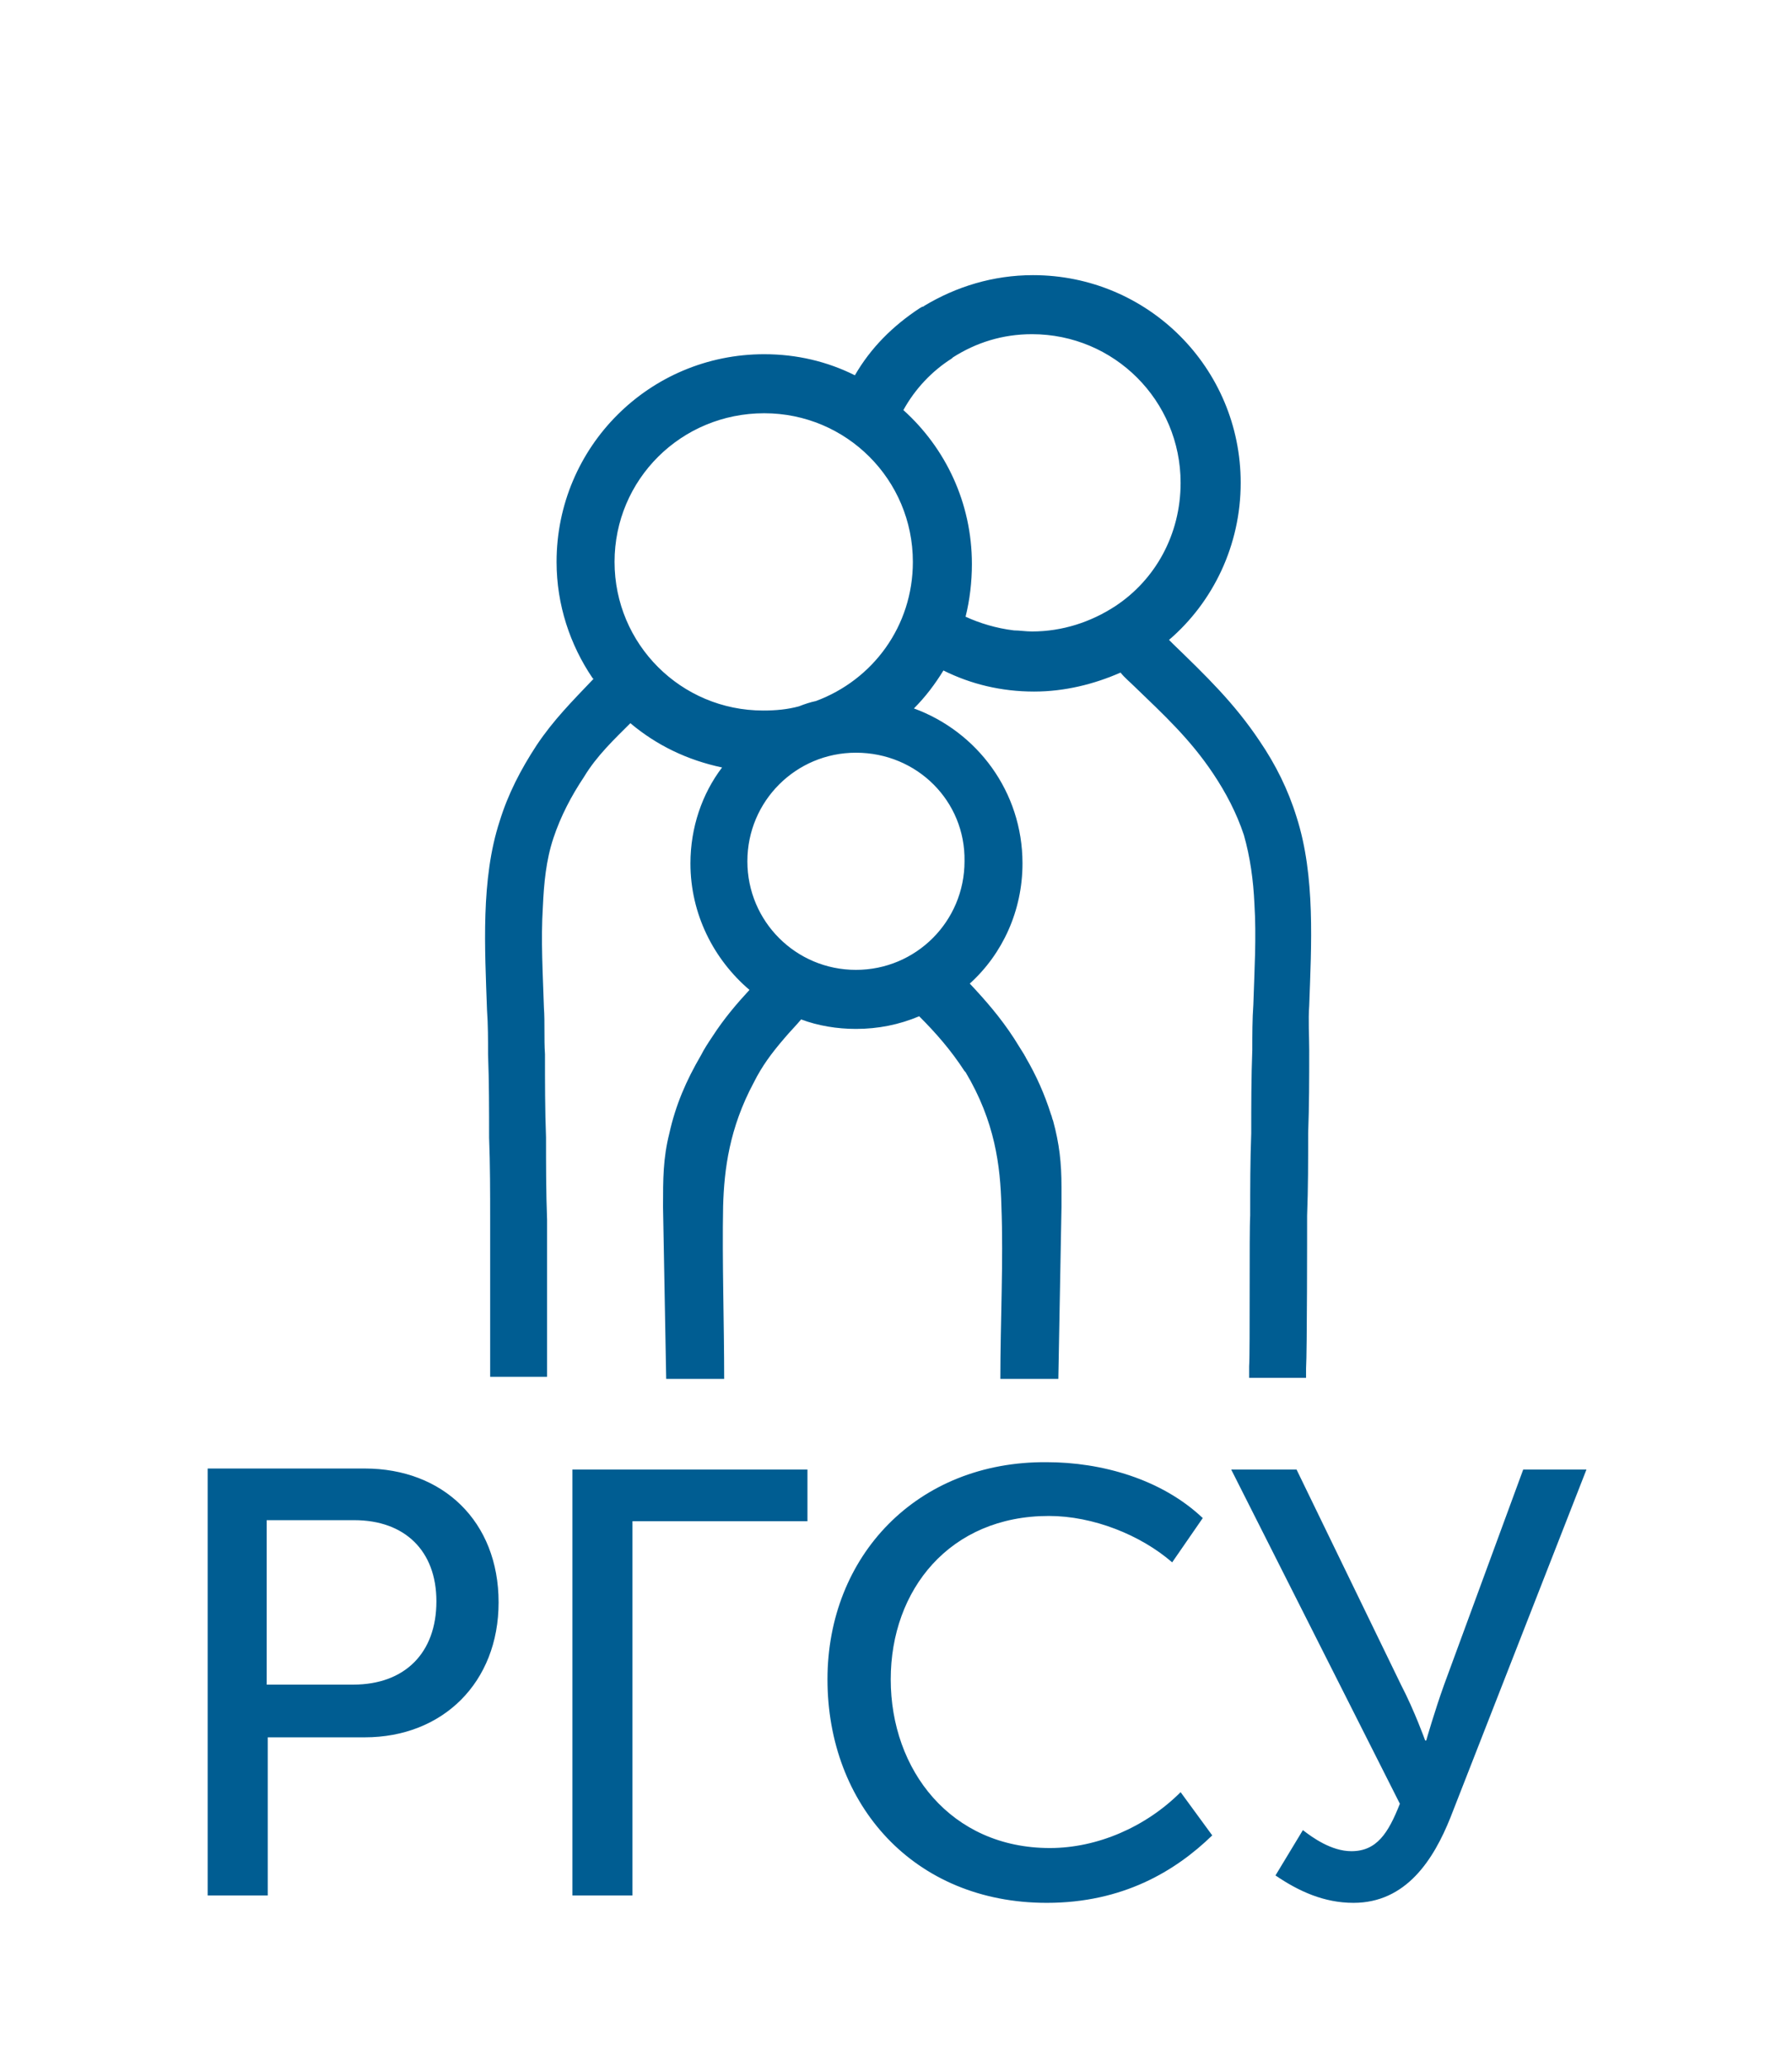
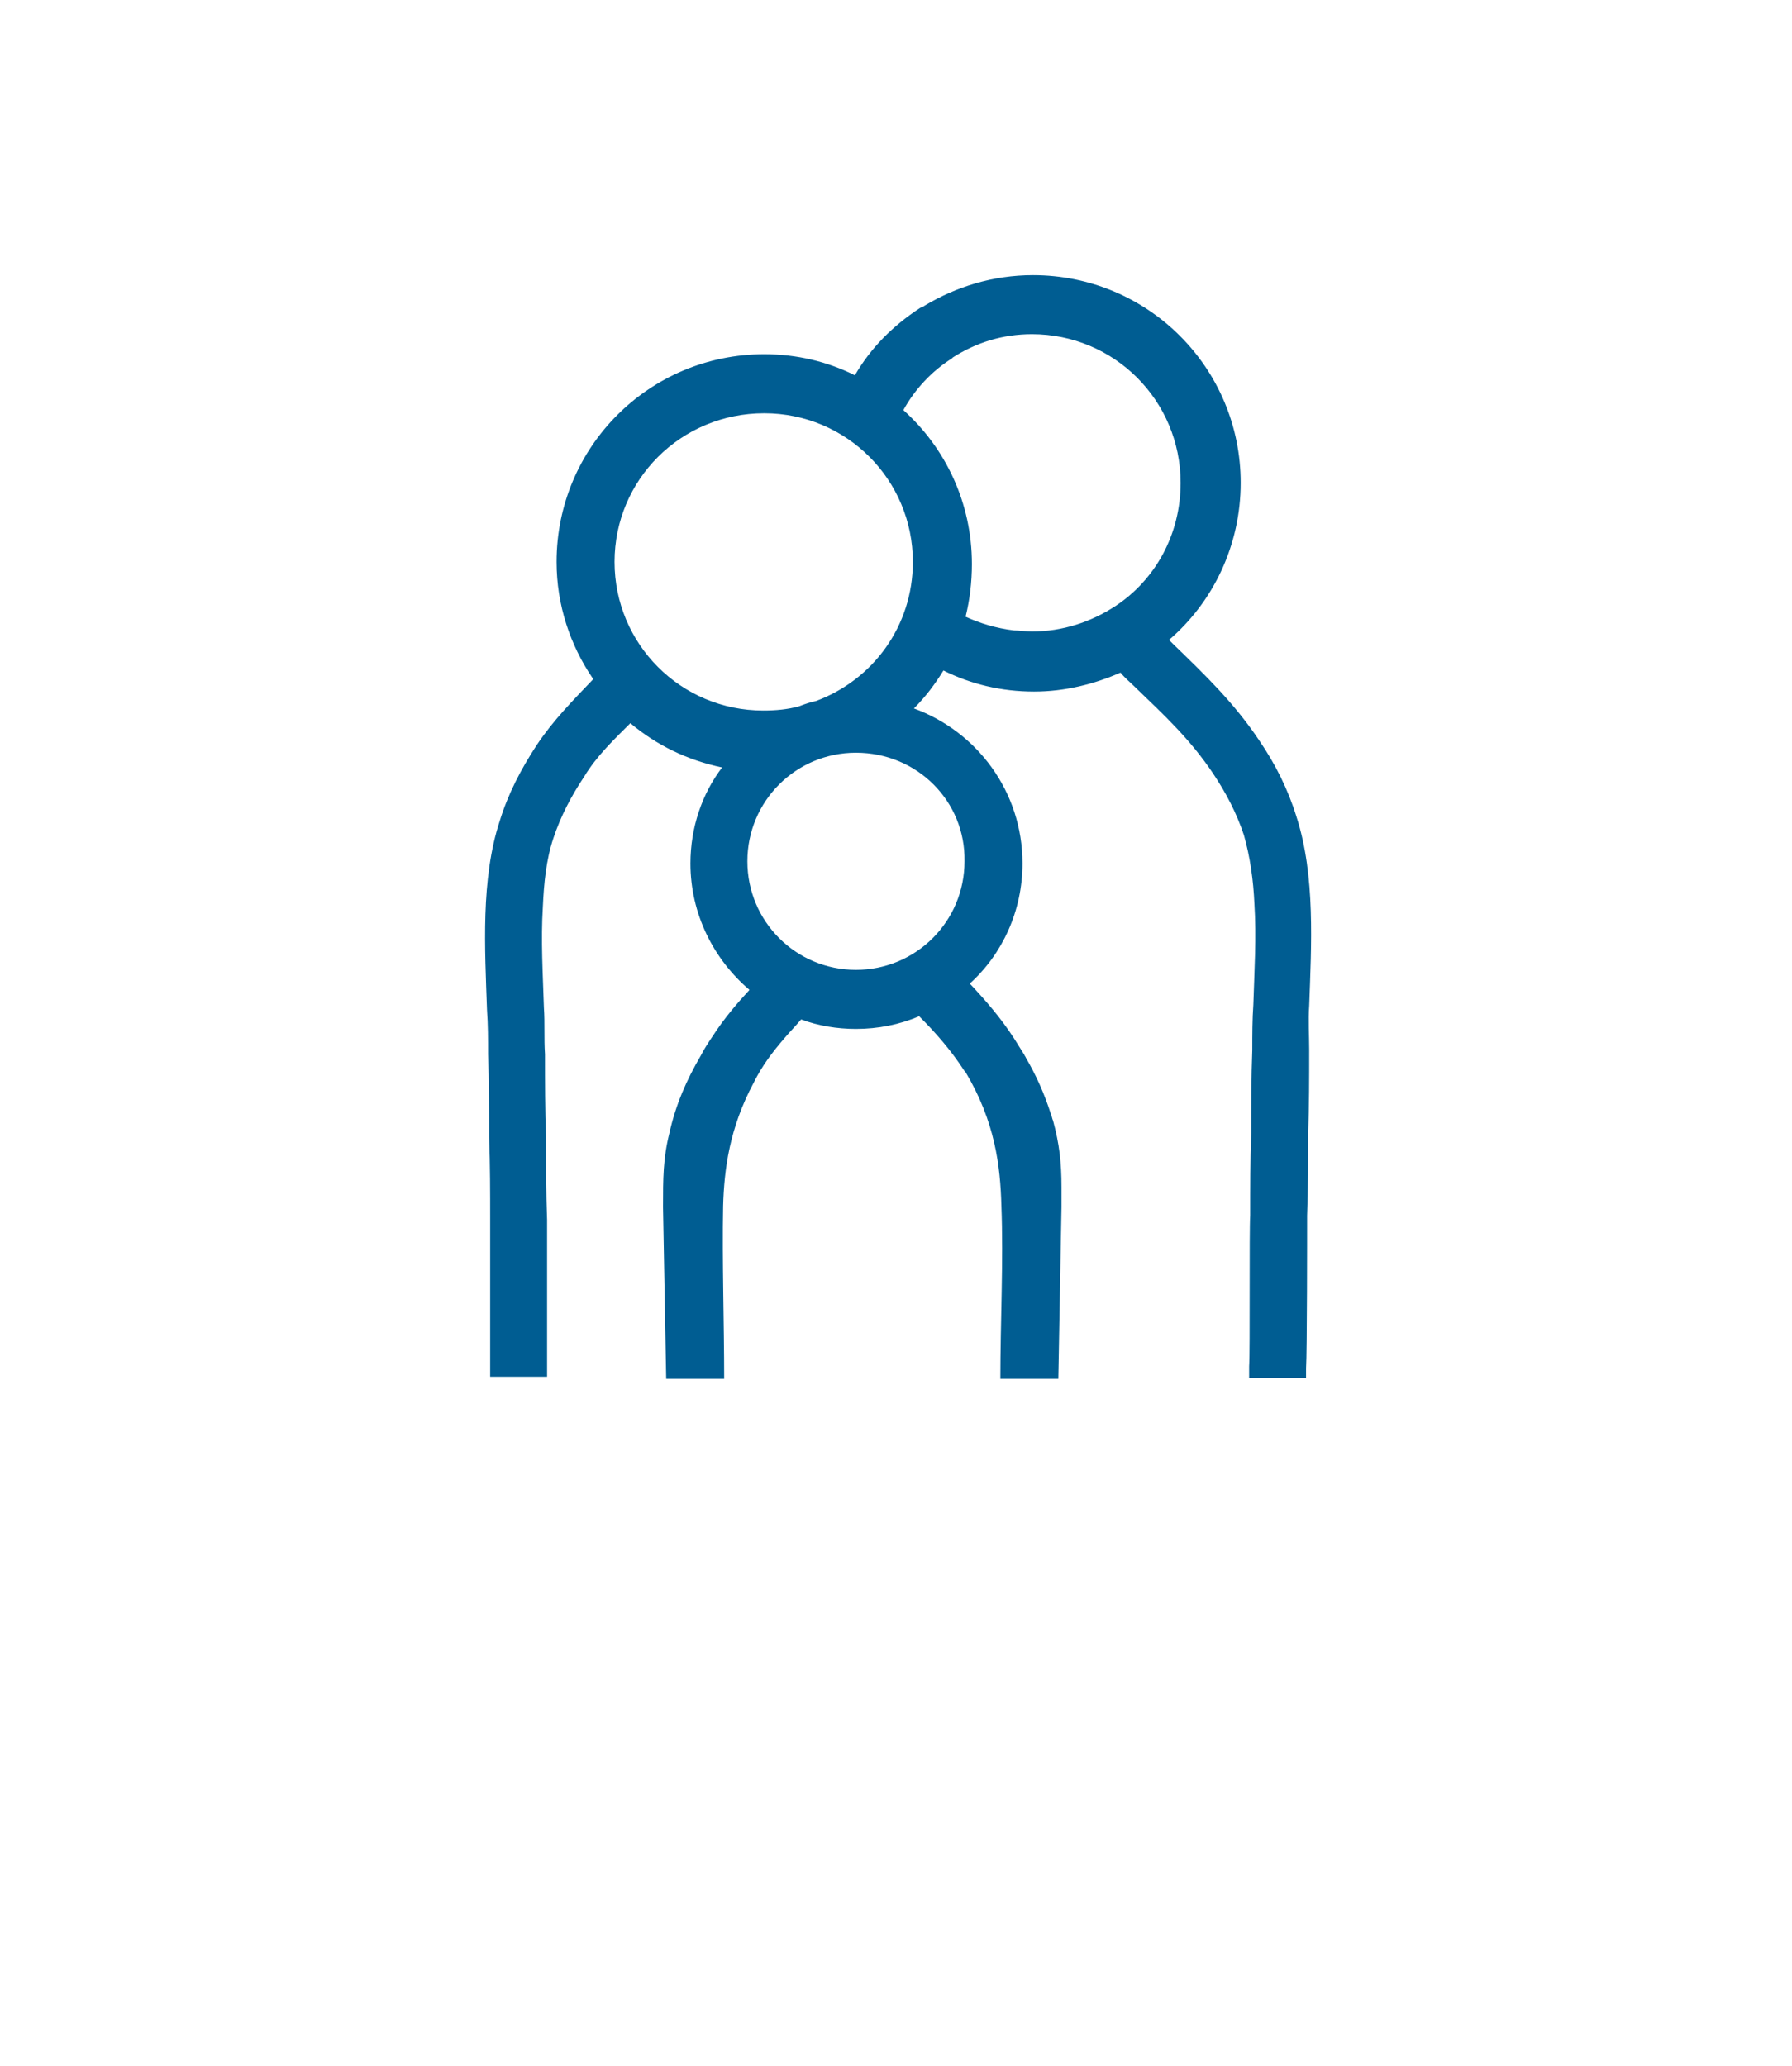
<svg xmlns="http://www.w3.org/2000/svg" version="1.1" id="Слой_1" x="0px" y="0px" viewBox="0 0 170 196" enable-background="new 0 0 170 196" xml:space="preserve">
  <path fill-rule="evenodd" clip-rule="evenodd" fill="#005D92" d="M55.4,73.7c-1.2,1.8-2.2,3.7-2.9,5.8c-0.7,2.1-0.9,4.3-1,6.5  c-0.2,3.2,0,6.4,0.1,9.6c0.1,1.4,0,2.9,0.1,4.4c0,2.6,0,5.3,0.1,7.9c0,2.6,0,5.2,0.1,7.8c0,1.2,0,10.8,0,14.9h-5.4  c0-4.3,0-13.7,0-14.9c0-2.6,0-5.2-0.1-7.8c0-2.6,0-5.3-0.1-7.9c0-1.4,0-2.8-0.1-4.2c-0.2-5.8-0.6-12.4,1.2-17.9  c0.8-2.6,2-4.9,3.5-7.2c1.6-2.4,3.4-4.2,5.4-6.3l-0.1-0.1l0,0c-2.1-3.1-3.4-6.9-3.4-11c0-10.9,8.8-19.7,19.7-19.7c3.1,0,6,0.7,8.6,2  c1.5-2.6,3.6-4.7,6.2-6.4c0.1,0,0.1-0.1,0.2-0.1c0.1,0,0.2-0.1,0.2-0.1l0,0c3-1.8,6.5-2.9,10.3-2.9c10.9,0,19.7,8.8,19.7,19.7  c0,5.9-2.6,11.3-6.8,14.9l0.4,0.4c3.1,3,5.8,5.6,8.2,9.2c1.5,2.2,2.7,4.6,3.5,7.2c1.8,5.6,1.4,12.2,1.2,17.9c-0.1,1.4,0,2.8,0,4.2  c0,2.6,0,5.3-0.1,7.9c0,2.6,0,5.2-0.1,7.8c0,1.5,0,13-0.1,14.5l0,0.9h-5.4l0-1.1c0.1-1.4,0-12.9,0.1-14.3c0-2.6,0-5.2,0.1-7.8  c0-2.6,0-5.3,0.1-7.9c0-1.4,0-2.9,0.1-4.3c0.1-3.2,0.3-6.4,0.1-9.6c-0.1-2.2-0.4-4.4-1-6.5c-0.7-2.1-1.7-4-2.9-5.8  c-2.2-3.3-4.7-5.6-7.5-8.3c-0.4-0.4-0.9-0.8-1.3-1.3c-2.5,1.1-5.3,1.8-8.2,1.8c-3.1,0-6-0.7-8.6-2c-0.8,1.3-1.7,2.5-2.8,3.6  c6,2.2,10.3,7.9,10.3,14.7c0,4.5-1.9,8.6-5,11.4c1.5,1.6,2.9,3.2,4.2,5.2c0.3,0.5,0.7,1.1,1,1.6h0c0,0.1,0.1,0.1,0.1,0.2  c1,1.7,1.8,3.5,2.4,5.4c0.1,0.2,0.1,0.4,0.2,0.6c0.6,2.2,0.8,4,0.8,6.3c0,0.6,0,1.3,0,1.9l-0.3,16.3h-5.5c0-5.3,0.3-11.2,0.1-16.4  c-0.1-3.8-0.6-8-3.4-12.7c0,0-0.1-0.1-0.1-0.1c-1.3-2-2.7-3.6-4.3-5.2h0c-1.9,0.8-3.9,1.2-6,1.2c-1.8,0-3.6-0.3-5.2-0.9  c-0.5,0.6-1.1,1.2-1.6,1.8c-1.2,1.4-2.1,2.6-2.9,4.2c-2.3,4.3-2.8,8.2-2.9,11.7c-0.1,5.2,0.1,11.1,0.1,16.4h-5.5l-0.3-16.3  c0-2.7,0-4.6,0.6-7c0.6-2.7,1.6-5,3-7.4c0.3-0.6,0.7-1.2,1.1-1.8c1.1-1.7,2.3-3.1,3.5-4.4c-3.4-2.9-5.6-7.2-5.6-12  c0-3.4,1.1-6.6,3-9.1c-3.3-0.7-6.2-2.1-8.7-4.2C58.3,70.1,56.6,71.7,55.4,73.7 M96.2,59.8L96.2,59.8L96.2,59.8  c0.5,0,1.1,0.1,1.7,0.1c2.9,0,5.6-0.9,7.9-2.4c3.8-2.5,6.2-6.8,6.2-11.7c0-7.8-6.3-14.1-14.1-14.1c-2.8,0-5.3,0.8-7.5,2.2l0,0  c0,0-0.1,0.1-0.1,0.1c-1.9,1.2-3.5,2.9-4.6,4.9c4,3.6,6.5,8.8,6.5,14.6c0,1.7-0.2,3.4-0.6,5C92.9,59.1,94.5,59.6,96.2,59.8   M72.5,39.2c7.8,0,14.1,6.3,14.1,14.1c0,6.1-3.8,11.2-9.2,13.2c-0.5,0.1-1.1,0.3-1.6,0.5c-1.1,0.3-2.2,0.4-3.4,0.4  c-7.8,0-14.1-6.3-14.1-14.1C58.3,45.5,64.6,39.2,72.5,39.2 M81.2,71.4c-5.7,0-10.3,4.6-10.3,10.3c0,5.7,4.6,10.3,10.3,10.3  c5.7,0,10.3-4.6,10.3-10.3C91.6,76,87,71.4,81.2,71.4" />
-   <path fill="#005D92" d="M19.7,179.8h5.7v-15h9.2c7.4,0,12.7-5.2,12.7-12.8c0-7.7-5.3-12.7-12.7-12.7H19.7V179.8z M25.3,159.9v-15.7  h8.3c4.8,0,7.8,2.9,7.8,7.7c0,4.9-3,7.9-7.9,7.9H25.3z M54.3,179.8H60v-35.5h16.6v-4.9H54.3V179.8z M78.5,159.3  c0,11.9,8.2,21.2,20.8,21.2c7.2,0,12.2-3,15.7-6.4l-3-4.1c-3.3,3.3-7.9,5.3-12.4,5.3c-9.4,0-15.1-7.4-15.1-16  c0-8.5,5.6-15.5,15-15.5c4.2,0,8.7,1.8,11.7,4.4l2.9-4.2c-3.9-3.7-9.6-5.3-14.8-5.3C87,138.6,78.5,147.6,78.5,159.3 M121,177.9  c2.2,1.5,4.6,2.6,7.4,2.6c5,0,7.6-4.1,9.2-8.1l12.9-33h-6l-7.5,20.4c-0.9,2.5-1.7,5.3-1.7,5.3h-0.1c0,0-1-2.8-2.3-5.3l-9.9-20.4  h-6.2l16,31.7c-1.1,2.8-2.2,4.5-4.6,4.5c-1.9,0-3.7-1.3-4.6-2L121,177.9z" />
</svg>